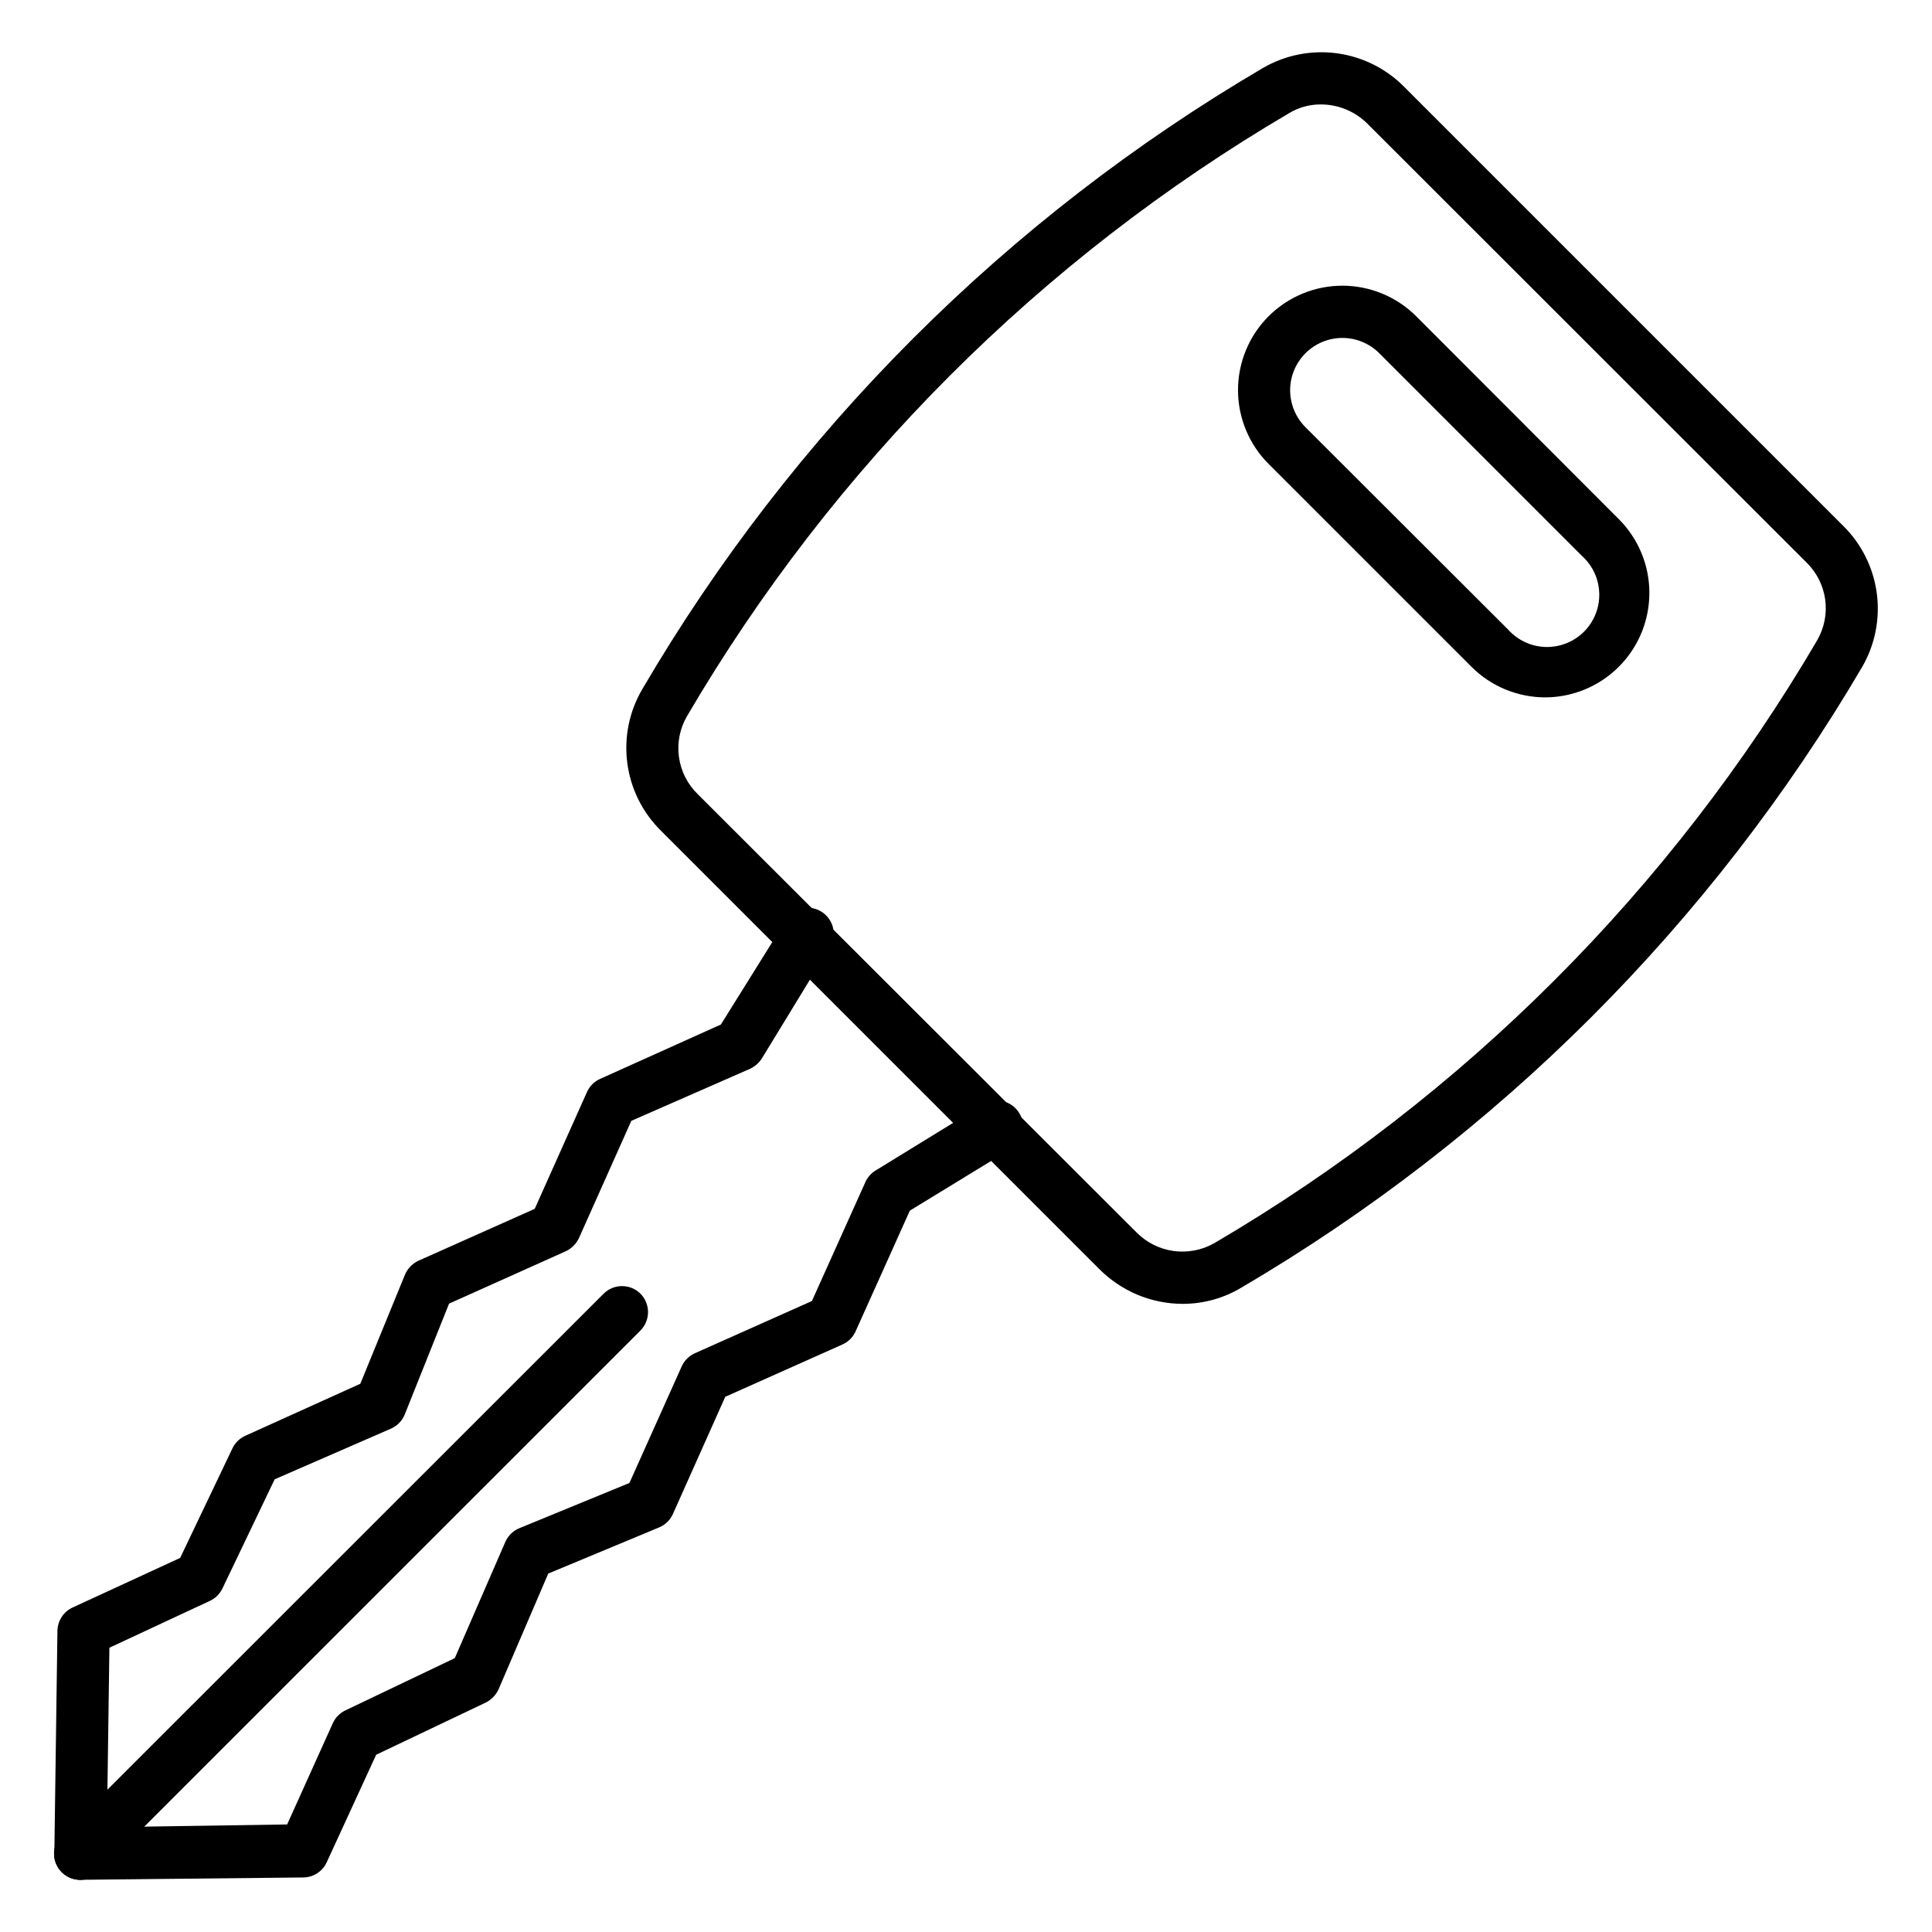
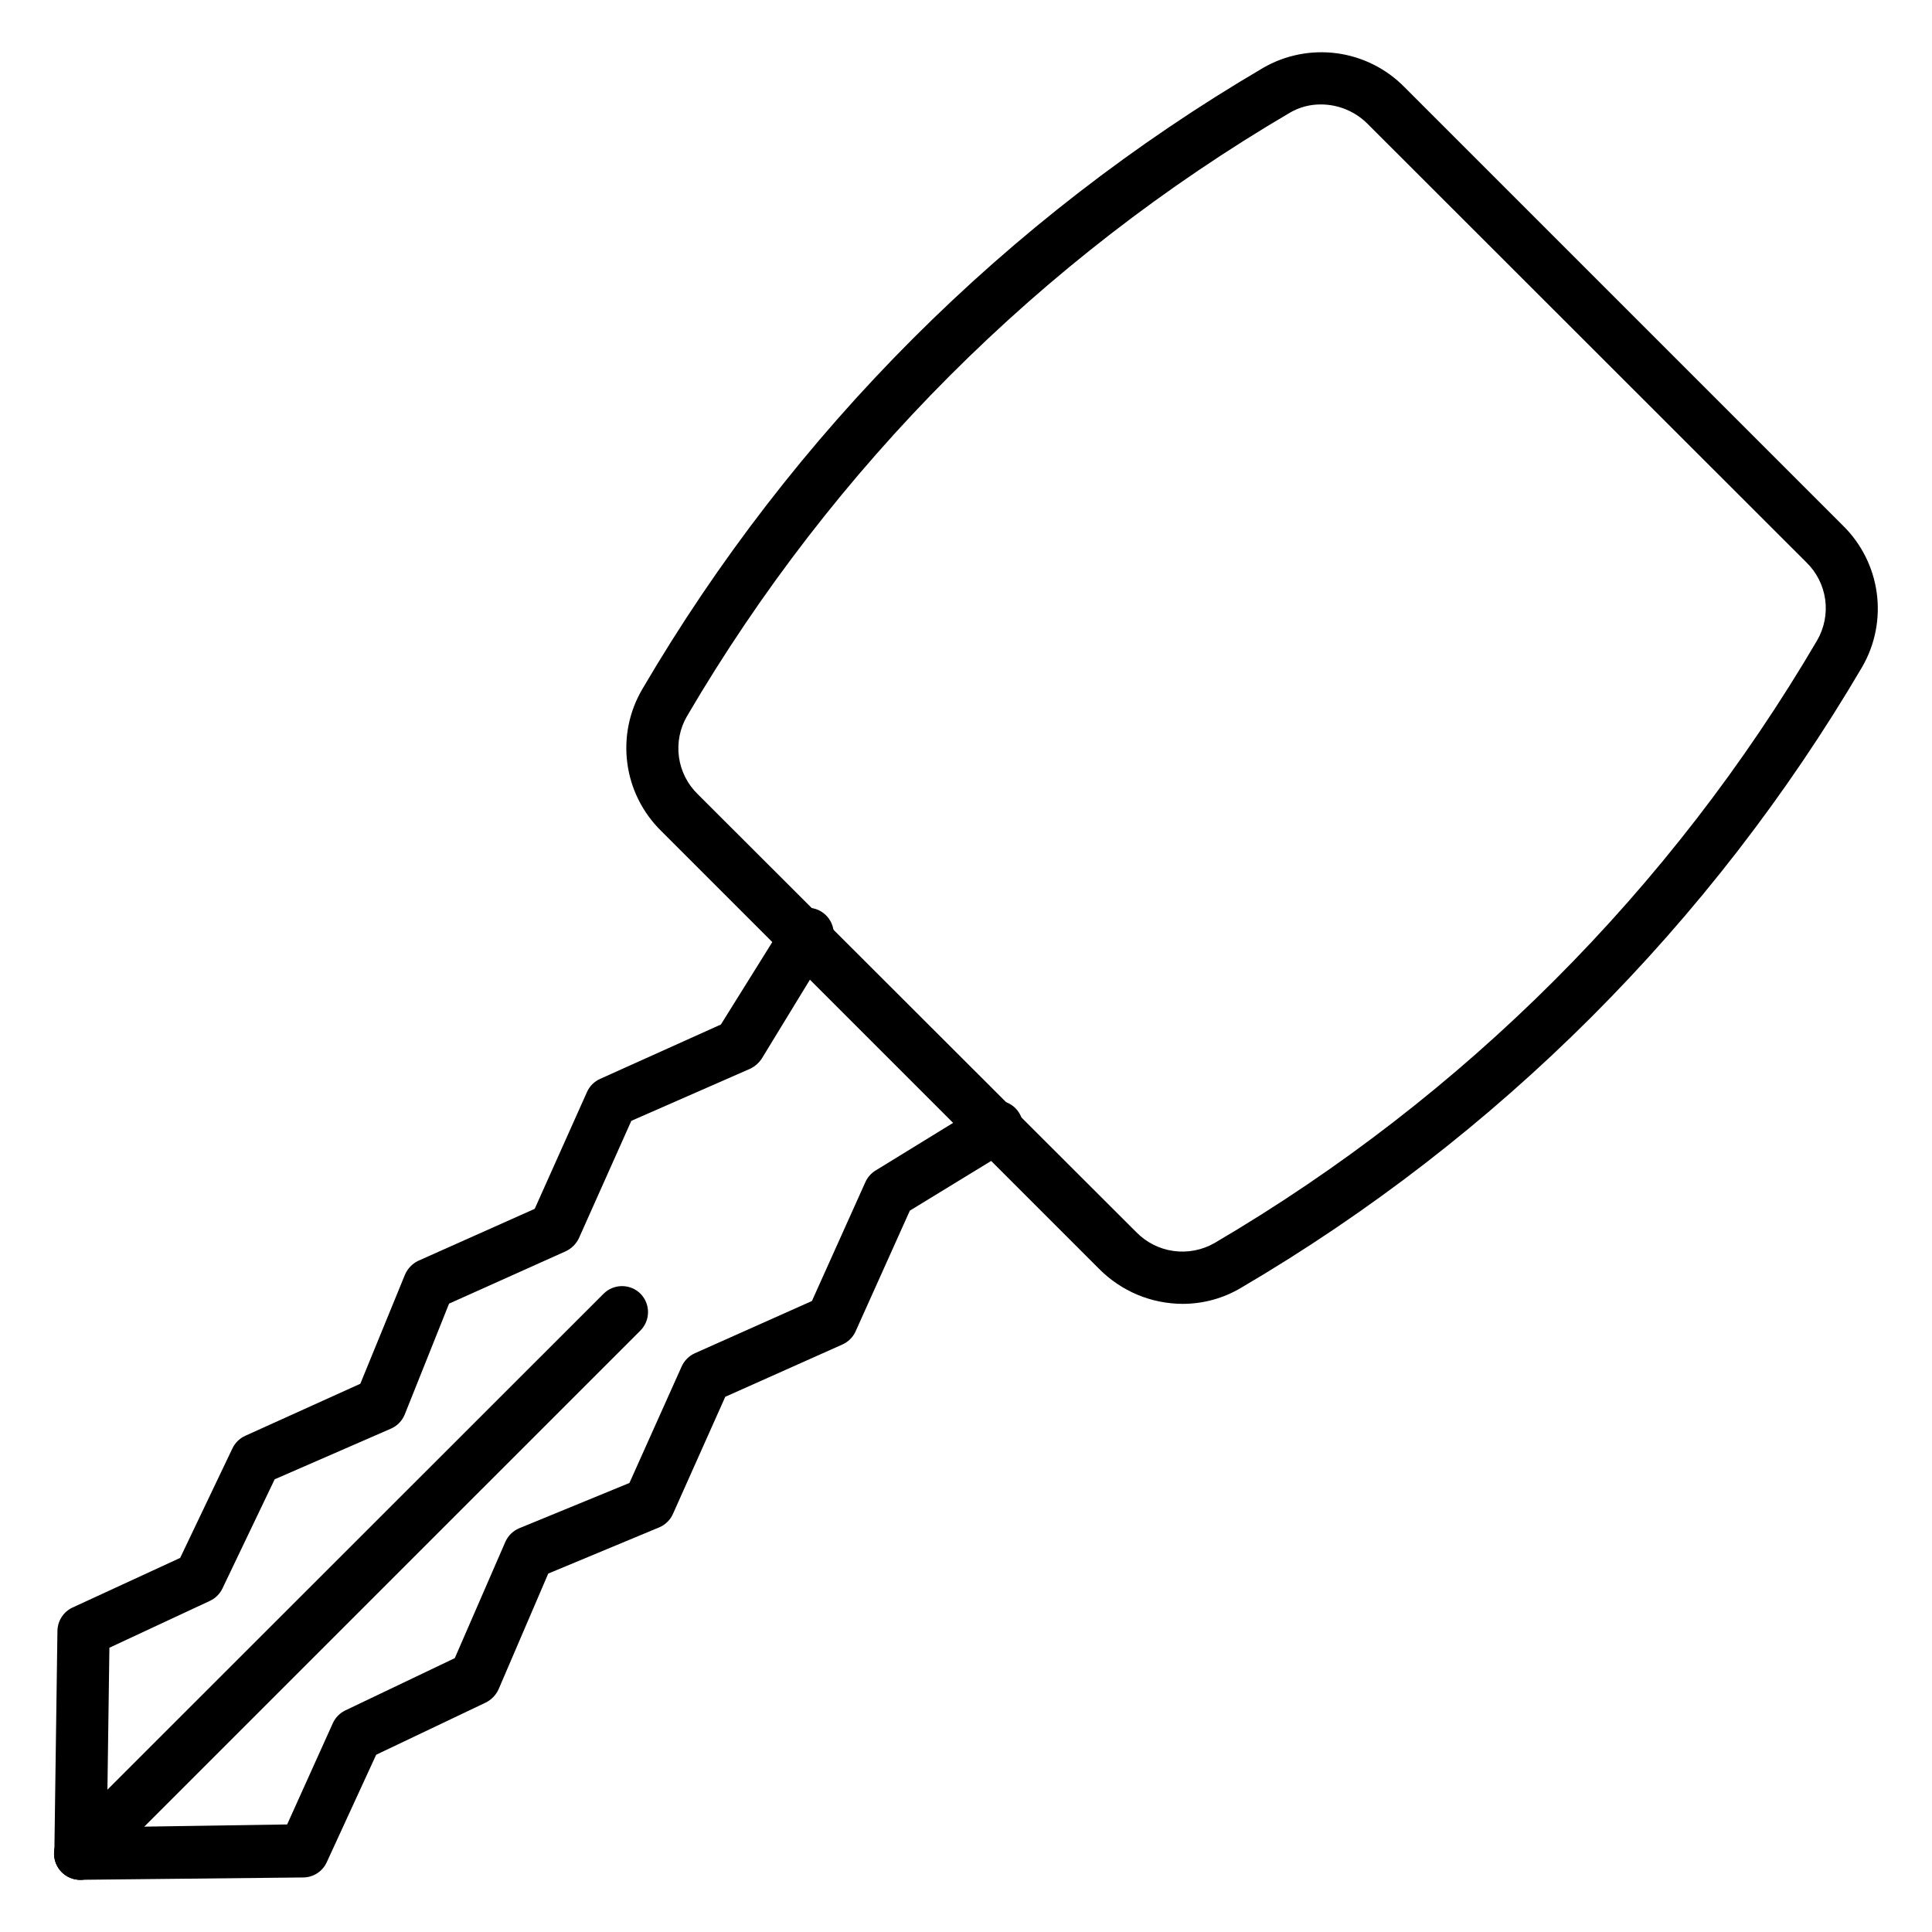
<svg xmlns="http://www.w3.org/2000/svg" width="48" height="48" viewBox="0 0 48 48" fill="none">
  <path d="M29.383 32.394C28.997 32.393 28.614 32.316 28.258 32.167C27.902 32.017 27.579 31.799 27.307 31.525L16.423 20.641C15.965 20.19 15.67 19.6 15.586 18.963C15.501 18.326 15.631 17.679 15.956 17.125C19.692 10.744 25.003 5.429 31.381 1.687C31.935 1.366 32.581 1.239 33.216 1.324C33.851 1.41 34.44 1.704 34.89 2.161L45.787 13.058C46.245 13.507 46.54 14.095 46.627 14.73C46.714 15.366 46.587 16.012 46.267 16.567C42.522 22.944 37.207 28.256 30.829 31.998C30.391 32.258 29.892 32.394 29.383 32.394ZM32.821 2.595C32.547 2.592 32.278 2.664 32.042 2.803C25.854 6.436 20.7 11.595 17.072 17.787C16.891 18.094 16.82 18.453 16.868 18.806C16.916 19.159 17.081 19.485 17.337 19.733L28.228 30.61C28.476 30.865 28.802 31.031 29.154 31.08C29.507 31.129 29.866 31.06 30.174 30.883C36.361 27.253 41.516 22.099 45.145 15.912C45.324 15.604 45.395 15.245 45.346 14.892C45.296 14.539 45.13 14.213 44.873 13.966L33.975 3.075C33.669 2.769 33.254 2.596 32.821 2.595Z" fill="black" />
-   <path d="M38.394 17.326C38.054 17.326 37.716 17.259 37.401 17.129C37.086 16.999 36.8 16.808 36.559 16.567L31.519 11.527C31.277 11.286 31.086 11 30.956 10.685C30.825 10.37 30.758 10.033 30.758 9.692C30.758 9.351 30.825 9.013 30.956 8.698C31.086 8.383 31.277 8.097 31.519 7.856C32.005 7.371 32.664 7.098 33.351 7.098C34.038 7.098 34.697 7.371 35.184 7.856L40.217 12.896C40.58 13.258 40.827 13.72 40.928 14.223C41.028 14.726 40.977 15.248 40.782 15.722C40.586 16.196 40.254 16.601 39.828 16.887C39.402 17.172 38.901 17.325 38.388 17.326H38.394ZM32.433 8.777C32.313 8.897 32.217 9.041 32.152 9.198C32.087 9.355 32.053 9.524 32.053 9.695C32.053 9.865 32.087 10.034 32.152 10.192C32.217 10.349 32.313 10.492 32.433 10.613L37.473 15.646C37.591 15.777 37.734 15.882 37.894 15.955C38.053 16.029 38.226 16.069 38.402 16.074C38.578 16.078 38.752 16.047 38.916 15.982C39.079 15.917 39.227 15.82 39.352 15.696C39.476 15.572 39.574 15.424 39.64 15.261C39.706 15.098 39.737 14.923 39.733 14.747C39.729 14.571 39.69 14.398 39.617 14.239C39.544 14.079 39.439 13.935 39.309 13.817L34.269 8.777C34.149 8.656 34.005 8.561 33.848 8.495C33.691 8.43 33.522 8.396 33.351 8.396C33.181 8.396 33.012 8.43 32.854 8.495C32.697 8.561 32.554 8.656 32.433 8.777Z" fill="black" />
  <path d="M1.99 46.703C1.818 46.703 1.653 46.635 1.532 46.513C1.41 46.392 1.342 46.227 1.342 46.055C1.342 45.883 1.41 45.718 1.532 45.596C1.653 45.474 1.818 45.406 1.99 45.406L7.134 45.328L8.269 42.812C8.332 42.672 8.443 42.56 8.581 42.494L11.299 41.196L12.557 38.303C12.626 38.15 12.751 38.029 12.907 37.966L15.638 36.844L16.935 33.951C17.001 33.803 17.119 33.685 17.266 33.62L20.172 32.323L21.502 29.365C21.556 29.247 21.644 29.147 21.755 29.08L24.427 27.439C24.5 27.394 24.581 27.364 24.665 27.35C24.75 27.337 24.836 27.34 24.919 27.36C25.002 27.38 25.081 27.416 25.15 27.466C25.219 27.516 25.278 27.58 25.322 27.652C25.367 27.725 25.397 27.806 25.41 27.891C25.424 27.975 25.421 28.061 25.401 28.144C25.381 28.228 25.345 28.306 25.295 28.375C25.244 28.444 25.181 28.503 25.108 28.548L22.605 30.078L21.255 33.082C21.189 33.227 21.071 33.342 20.924 33.406L18.019 34.703L16.721 37.609C16.654 37.762 16.531 37.883 16.378 37.947L13.621 39.095L12.388 41.968C12.323 42.112 12.211 42.228 12.07 42.299L9.346 43.596L8.12 46.262C8.069 46.375 7.988 46.471 7.884 46.539C7.781 46.607 7.66 46.644 7.536 46.645L2.003 46.703H1.99Z" fill="black" />
  <path d="M1.998 46.703C1.826 46.703 1.661 46.635 1.54 46.513C1.418 46.392 1.35 46.227 1.35 46.055L1.427 40.515C1.43 40.393 1.466 40.275 1.533 40.172C1.599 40.07 1.693 39.989 1.804 39.938L4.476 38.706L5.773 35.988C5.84 35.846 5.955 35.733 6.098 35.67L8.952 34.379L10.067 31.655C10.132 31.515 10.241 31.4 10.379 31.33L13.285 30.033L14.582 27.134C14.647 26.986 14.765 26.868 14.913 26.803L17.91 25.454L19.46 22.969C19.494 22.881 19.546 22.802 19.614 22.736C19.681 22.67 19.762 22.62 19.851 22.589C19.94 22.558 20.035 22.546 20.129 22.555C20.223 22.564 20.313 22.594 20.395 22.642C20.476 22.69 20.546 22.755 20.599 22.832C20.653 22.91 20.689 22.998 20.705 23.091C20.721 23.184 20.717 23.279 20.692 23.37C20.667 23.461 20.623 23.546 20.563 23.618L18.928 26.297C18.858 26.405 18.759 26.493 18.643 26.55L15.685 27.847L14.387 30.753C14.319 30.902 14.2 31.022 14.05 31.09L11.157 32.388L10.055 35.144C9.99 35.302 9.867 35.428 9.711 35.495L6.824 36.753L5.527 39.464C5.461 39.602 5.348 39.713 5.209 39.776L2.718 40.937L2.647 46.055C2.647 46.227 2.579 46.392 2.457 46.513C2.335 46.635 2.17 46.703 1.998 46.703Z" fill="black" />
  <path d="M1.998 46.703C1.869 46.704 1.743 46.666 1.636 46.595C1.528 46.524 1.445 46.422 1.395 46.303C1.346 46.184 1.333 46.053 1.358 45.927C1.384 45.801 1.446 45.685 1.538 45.594L14.997 32.141C15.119 32.02 15.283 31.953 15.454 31.953C15.626 31.953 15.79 32.02 15.912 32.141C16.032 32.263 16.1 32.427 16.1 32.599C16.1 32.77 16.032 32.934 15.912 33.056L2.452 46.515C2.331 46.635 2.168 46.703 1.998 46.703Z" fill="black" />
</svg>